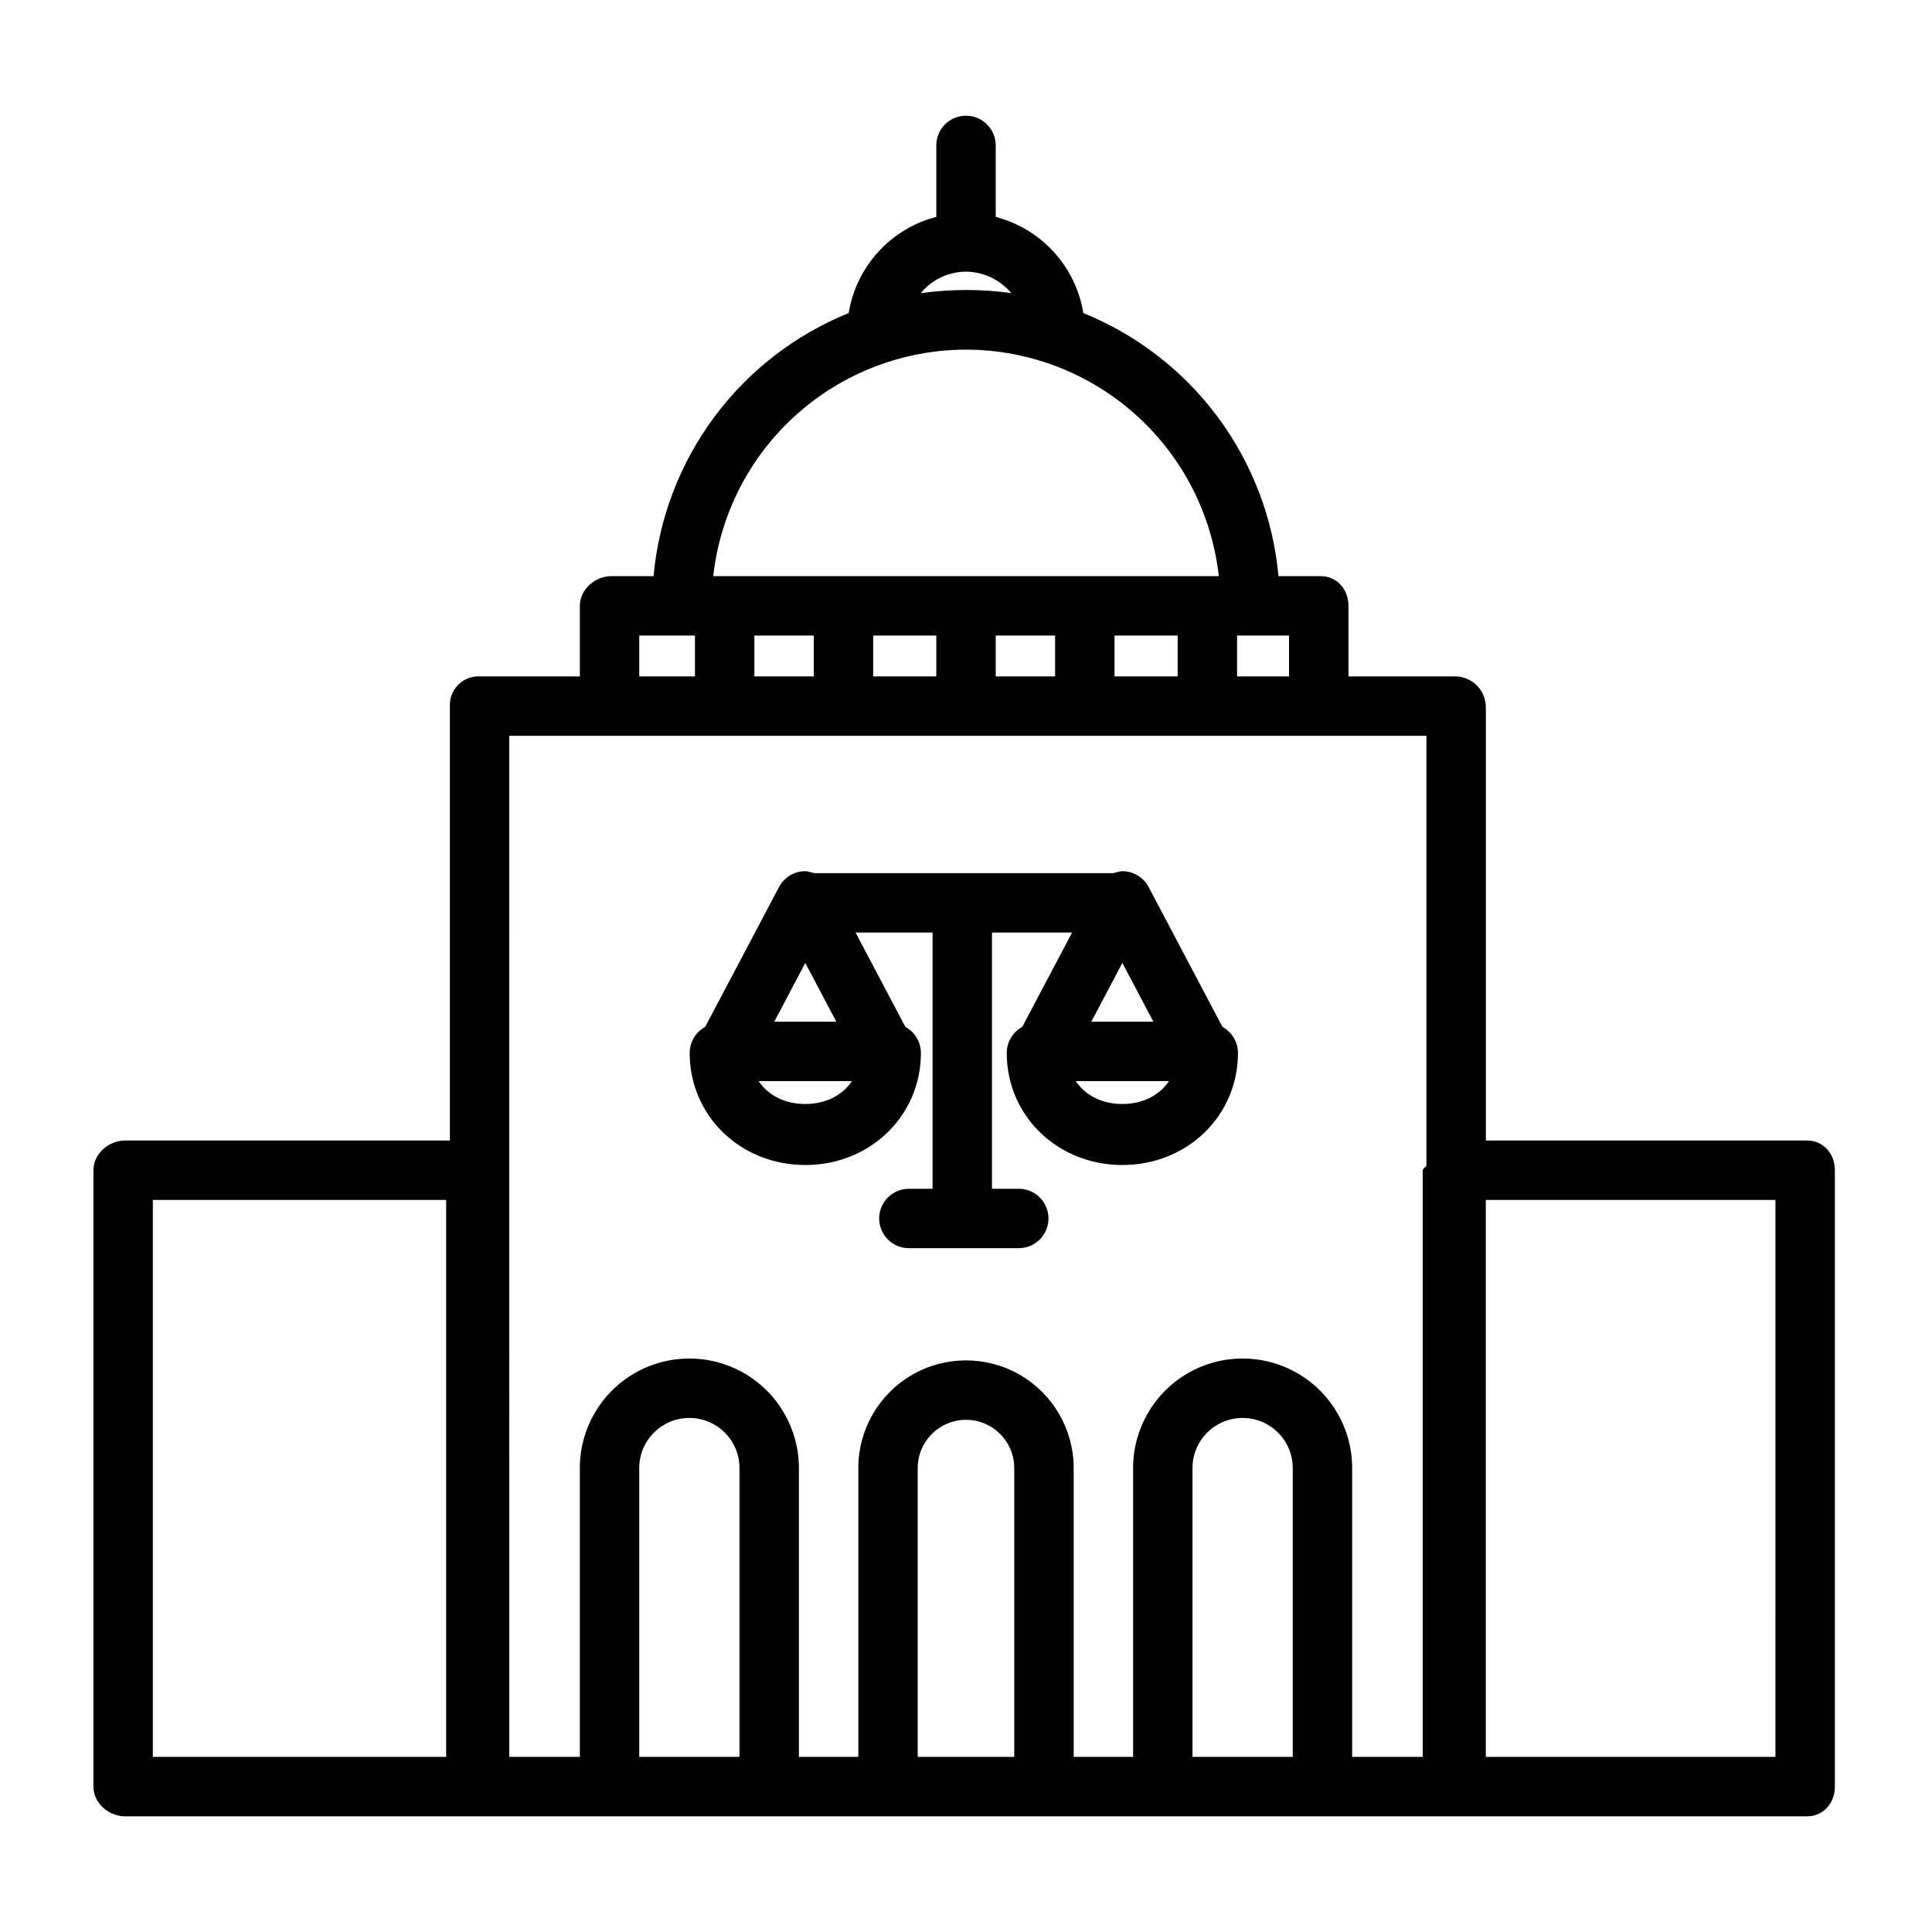
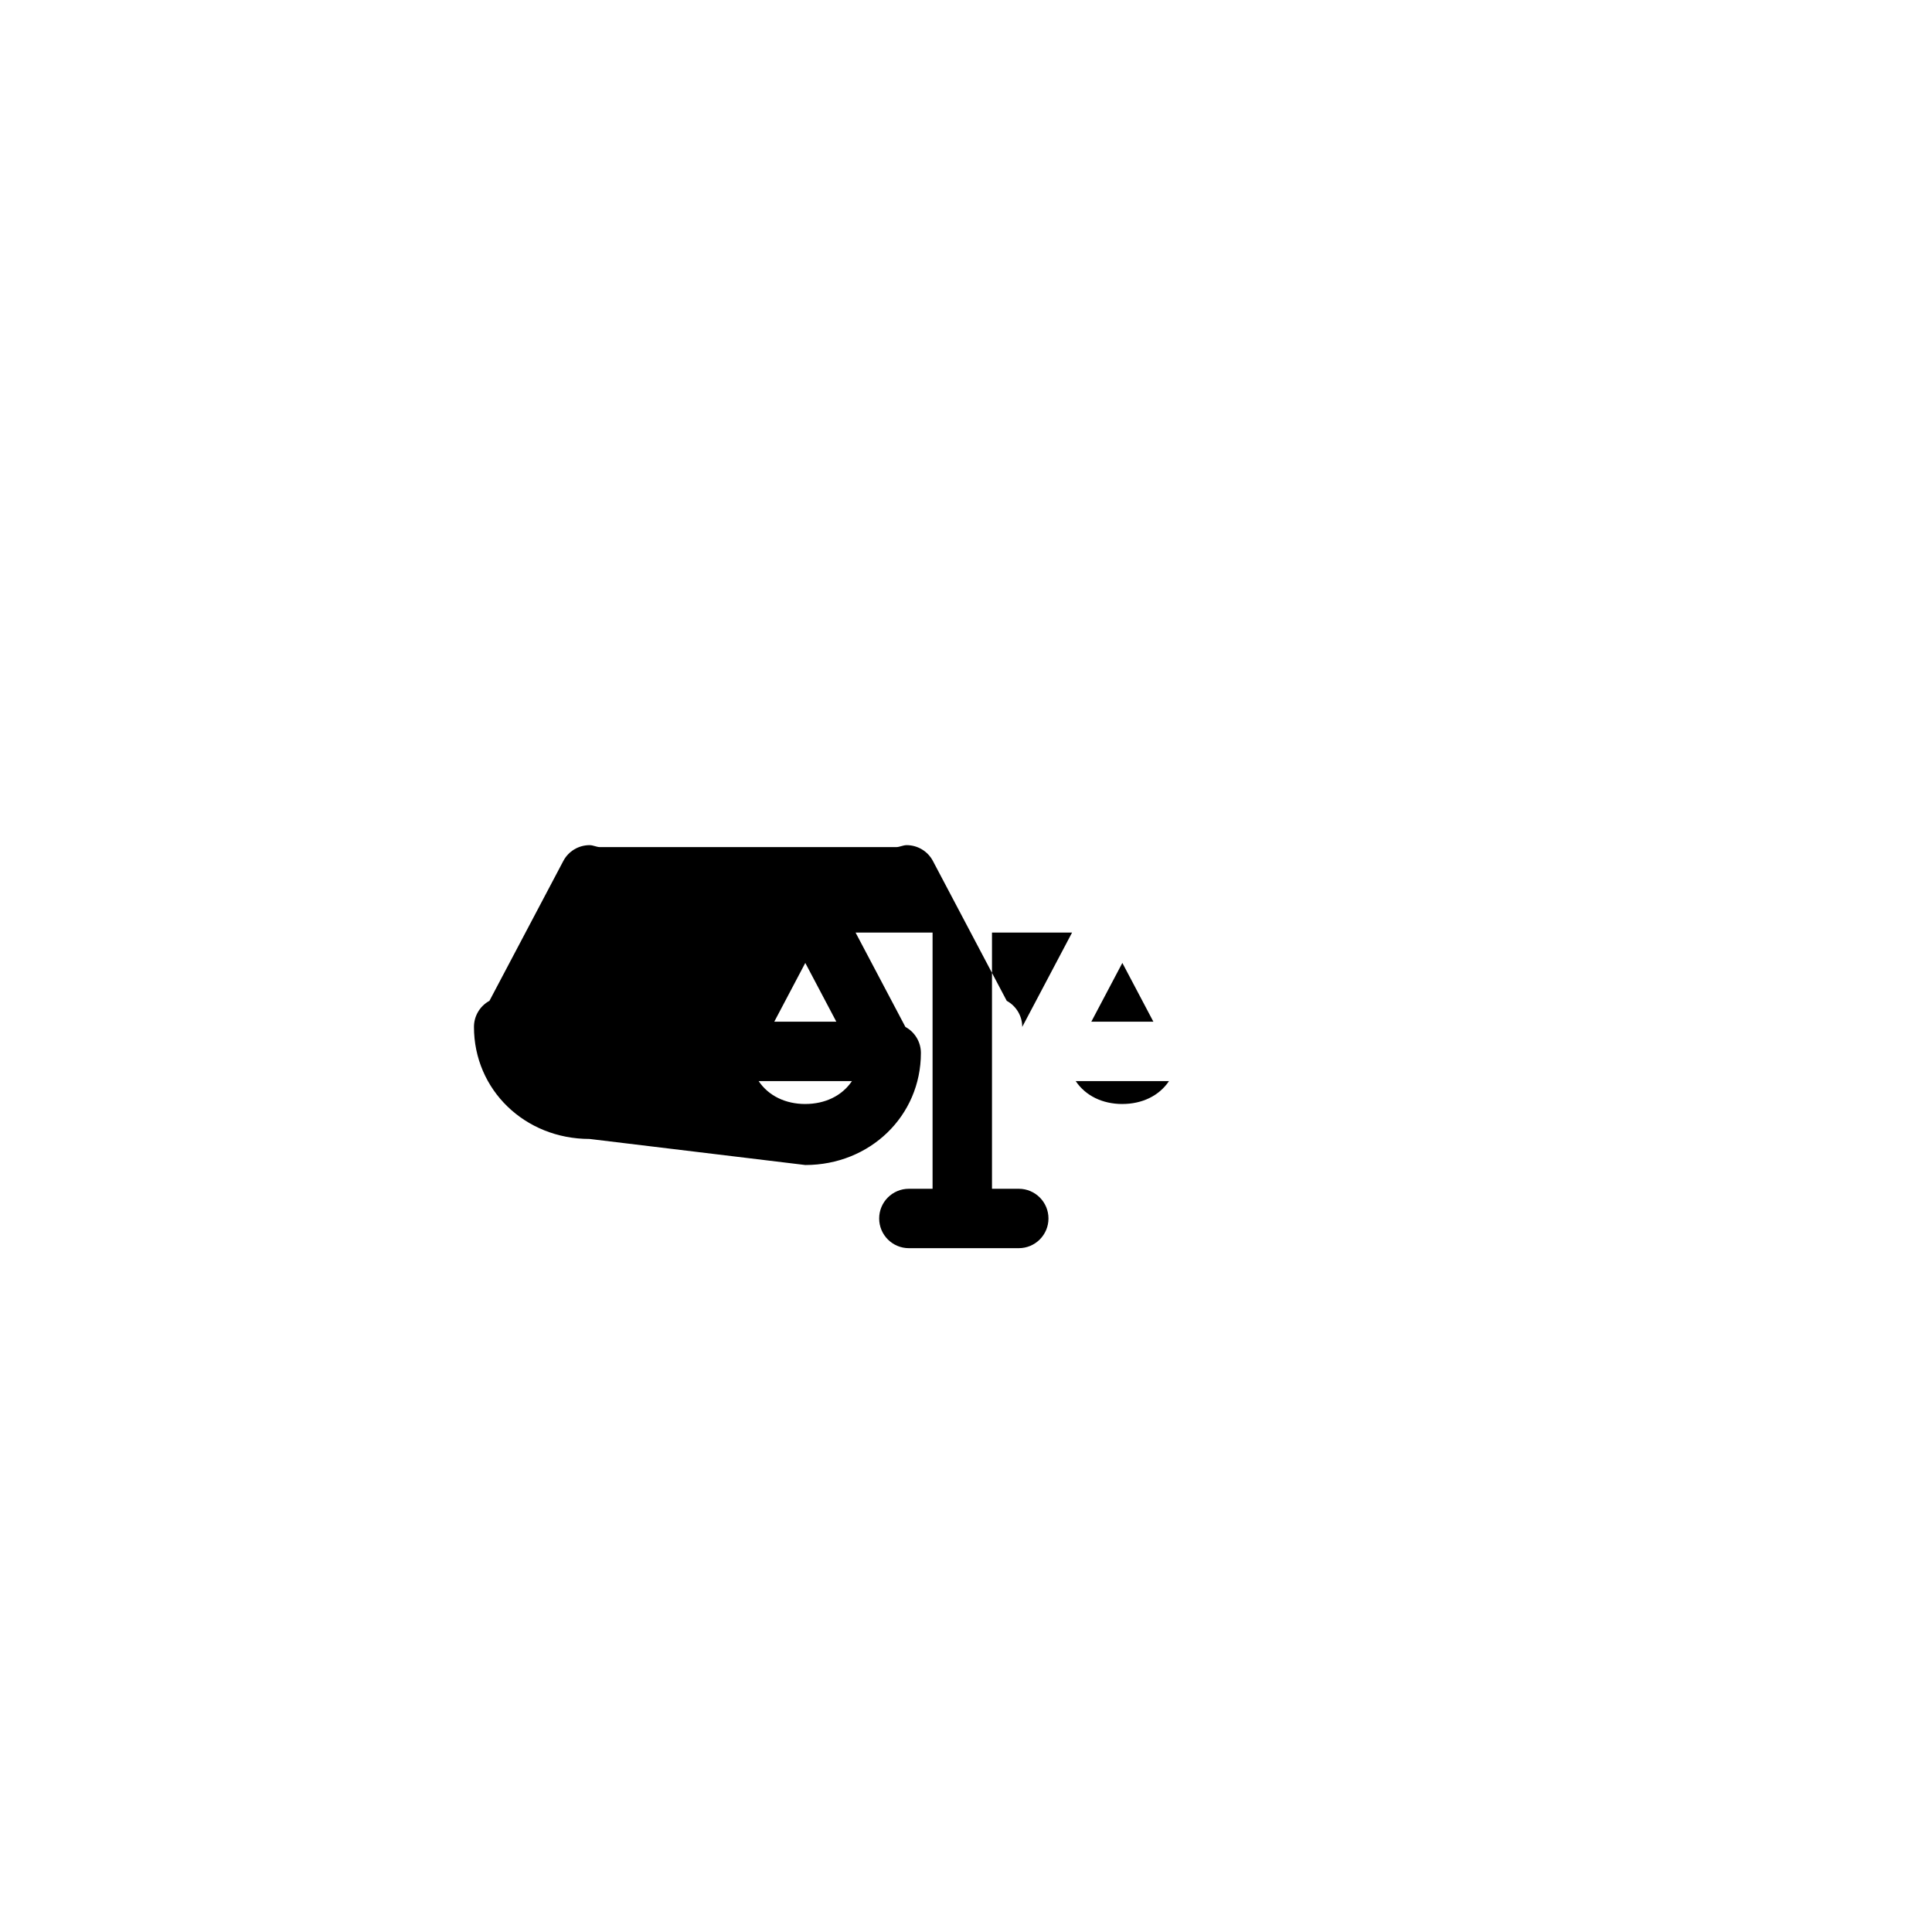
<svg xmlns="http://www.w3.org/2000/svg" fill="#000000" width="800px" height="800px" version="1.1" viewBox="144 144 512 512">
  <g>
-     <path d="m357.41 452.74c17.18 0 30.637-13.039 30.637-29.688 0-2.879-1.574-5.527-4.106-6.902l-13.207-25.012h20.406v67.895h-6.285l0.004 0.004c-4.348 0-7.871 3.523-7.871 7.871s3.523 7.871 7.871 7.871h29.125c4.348 0 7.871-3.523 7.871-7.871s-3.523-7.871-7.871-7.871h-7.098v-67.898h21.223l-13.207 25.004v0.004c-2.531 1.375-4.106 4.027-4.106 6.91 0 16.645 13.457 29.684 30.637 29.684 17.18 0 30.637-13.039 30.637-29.688v-0.004c0-2.879-1.574-5.531-4.106-6.91l-19.57-37.07c-1.363-2.578-4.043-4.191-6.961-4.188-0.949 0-1.871 0.516-2.731 0.516h-78.559c-0.863 0-1.781-0.516-2.731-0.516-2.918 0-5.598 1.613-6.961 4.191l-19.574 37.062c-2.531 1.379-4.106 4.027-4.106 6.91 0 16.652 13.457 29.695 30.637 29.695zm0-16.168c-5.207 0-9.711-2.133-12.363-6.07h24.727c-2.652 3.934-7.156 6.066-12.363 6.066zm84.023 0c-5.207 0-9.711-2.133-12.363-6.07h24.727c-2.652 3.934-7.156 6.066-12.363 6.066zm8.223-21.816h-16.445l8.223-15.574zm-92.246-15.57 8.223 15.57h-16.441z" />
-     <path d="m622.88 446.25h-85.117v-115.13c-0.172-4.414-3.82-7.898-8.238-7.871h-28.168v-18.695c0-4.348-3.031-7.871-7.379-7.871h-11.172c-1.379-15.25-6.938-29.824-16.059-42.125-9.121-12.297-21.457-21.844-35.648-27.59-0.988-6.039-3.707-11.664-7.828-16.188-4.125-4.523-9.473-7.75-15.395-9.289v-18.953c0-4.348-3.523-7.875-7.871-7.875s-7.875 3.527-7.875 7.875v18.941c-5.926 1.535-11.277 4.762-15.398 9.289-4.125 4.527-6.84 10.152-7.816 16.199-14.195 5.746-26.531 15.289-35.652 27.59-9.125 12.297-14.68 26.871-16.062 42.125h-11.168c-4.348 0-8.363 3.523-8.363 7.871v18.695h-26.938c-2.051 0.016-4.008 0.863-5.422 2.348-1.414 1.48-2.164 3.477-2.082 5.523v115.13h-86.102c-4.348 0-8.363 3.523-8.363 7.871v163.35c0 4.348 4.016 7.871 8.363 7.871h93.48 0.062 0.062 352.15c4.348 0 7.379-3.523 7.379-7.871v-163.35c0-4.348-3.031-7.871-7.379-7.871zm-137.27-123h-13.773v-10.824h13.777zm-125.95-10.824v10.824h-15.746v-10.824zm15.742 0h16.727v10.824h-16.727zm32.473 0h15.742v10.824h-15.742zm31.488 0h16.727v10.824h-16.727zm-50.59-91.602c2.898-3.035 6.898-4.777 11.098-4.832h0.133c4.629 0.047 9.008 2.121 11.98 5.676-7.953-1.098-16.02-1.086-23.969 0.031 0.25-0.289 0.492-0.605 0.758-0.875zm11.23 15.832c16.59 0.023 32.594 6.156 44.949 17.227 12.359 11.074 20.203 26.309 22.043 42.801h-133.98c1.836-16.492 9.68-31.727 22.039-42.801 12.355-11.07 28.359-17.203 44.953-17.227zm-86.594 75.77h14.762v10.824h-14.762zm-51.168 297.17h-77.738v-147.6h77.734zm16.727-270.6 243.05 0.004v113.78c0 0.438-0.984 0.887-0.984 1.344v155.47h-18.695v-76.543c0-10.367-5.535-19.953-14.516-25.137-8.98-5.188-20.047-5.188-29.027 0-8.98 5.184-14.516 14.77-14.516 25.137v76.543h-15.742v-76.543c0-10.191-5.441-19.613-14.27-24.711-8.828-5.098-19.707-5.098-28.535 0-8.828 5.098-14.27 14.52-14.27 24.711v76.543h-15.742v-76.543c0-10.367-5.531-19.953-14.516-25.137-8.98-5.188-20.047-5.188-29.027 0-8.98 5.184-14.512 14.77-14.512 25.137v76.543h-18.699zm207.62 270.6h-26.566v-76.543c0-7.336 5.945-13.281 13.285-13.281 7.336 0 13.281 5.945 13.281 13.281zm-73.801 0h-25.582v-76.543c0-7.062 5.727-12.789 12.793-12.789 7.062 0 12.789 5.727 12.789 12.789zm-72.816 0h-26.566v-76.543c0-7.336 5.949-13.281 13.285-13.281 7.336 0 13.281 5.945 13.281 13.281zm274.54 0h-76.75v-147.6h76.754z" />
+     <path d="m357.41 452.74c17.18 0 30.637-13.039 30.637-29.688 0-2.879-1.574-5.527-4.106-6.902l-13.207-25.012h20.406v67.895h-6.285l0.004 0.004c-4.348 0-7.871 3.523-7.871 7.871s3.523 7.871 7.871 7.871h29.125c4.348 0 7.871-3.523 7.871-7.871s-3.523-7.871-7.871-7.871h-7.098v-67.898h21.223l-13.207 25.004v0.004v-0.004c0-2.879-1.574-5.531-4.106-6.91l-19.57-37.07c-1.363-2.578-4.043-4.191-6.961-4.188-0.949 0-1.871 0.516-2.731 0.516h-78.559c-0.863 0-1.781-0.516-2.731-0.516-2.918 0-5.598 1.613-6.961 4.191l-19.574 37.062c-2.531 1.379-4.106 4.027-4.106 6.91 0 16.652 13.457 29.695 30.637 29.695zm0-16.168c-5.207 0-9.711-2.133-12.363-6.07h24.727c-2.652 3.934-7.156 6.066-12.363 6.066zm84.023 0c-5.207 0-9.711-2.133-12.363-6.07h24.727c-2.652 3.934-7.156 6.066-12.363 6.066zm8.223-21.816h-16.445l8.223-15.574zm-92.246-15.57 8.223 15.57h-16.441z" />
  </g>
</svg>